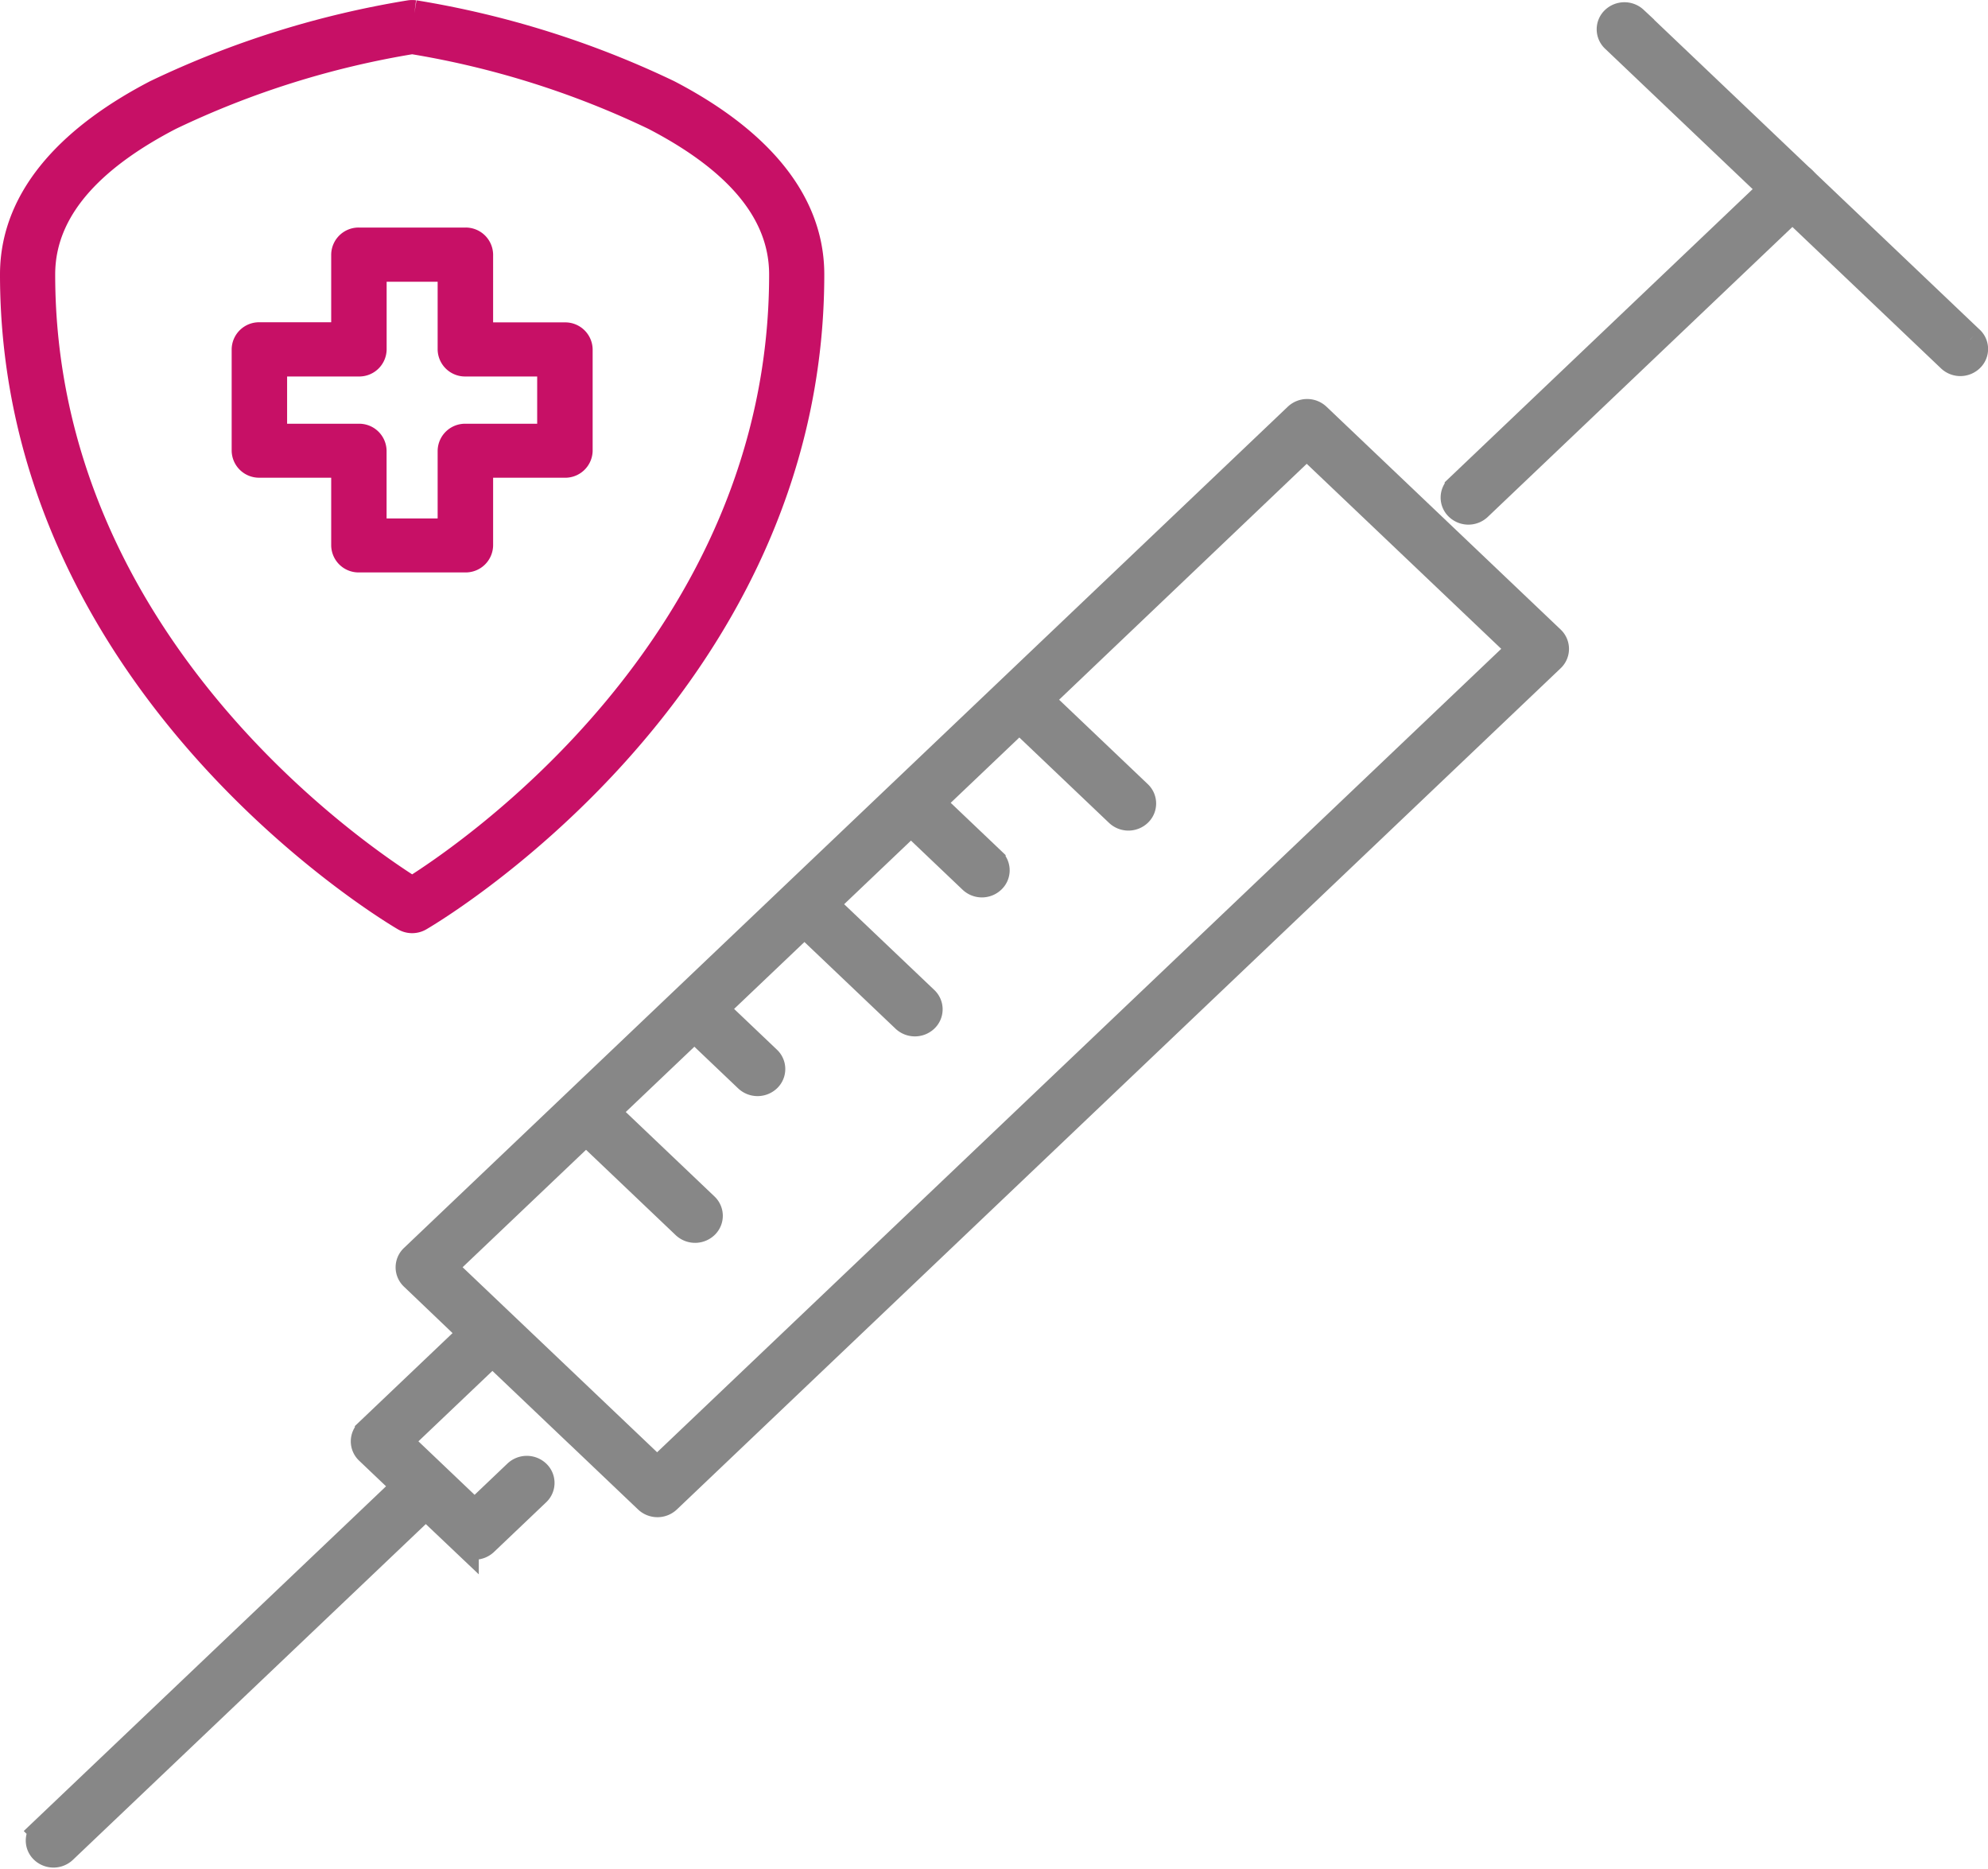
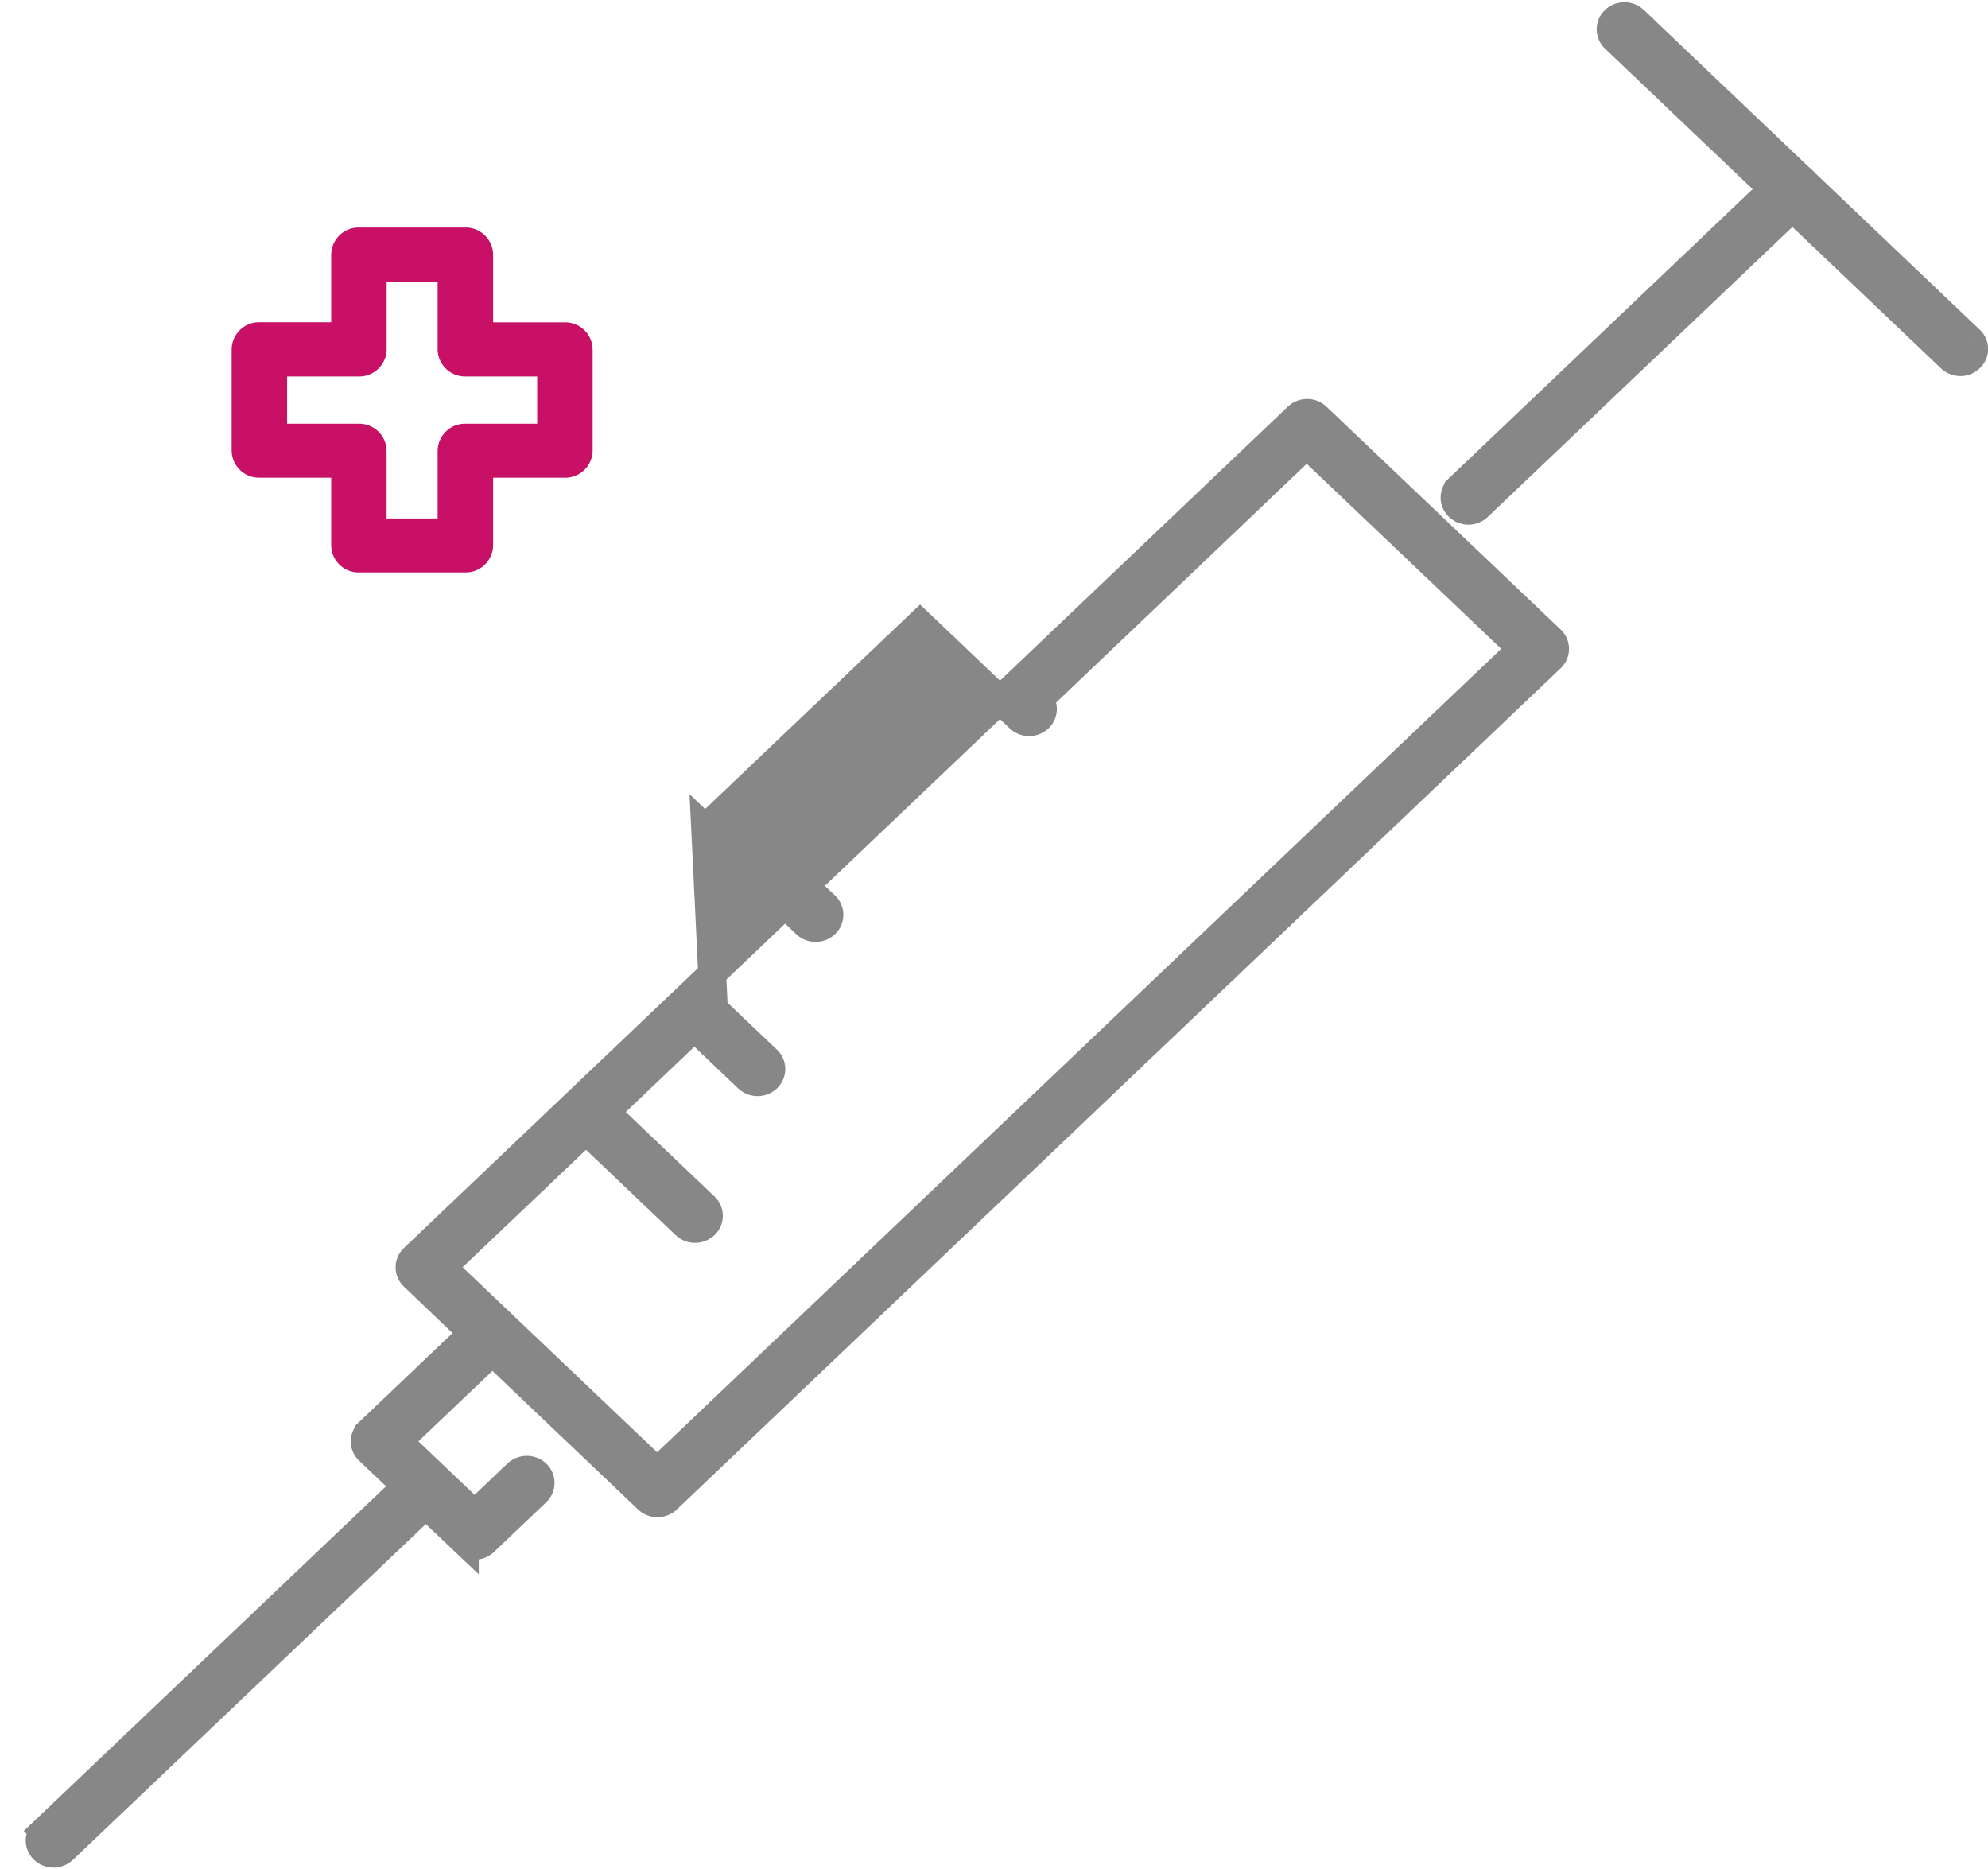
<svg xmlns="http://www.w3.org/2000/svg" width="71.285" height="67.013" viewBox="0 0 71.285 67.013">
  <g id="Group_2164" data-name="Group 2164" transform="translate(0.5 0.5)">
    <path id="Path_5776" data-name="Path 5776" d="M139.183,162.79l-11.618,11.058a.453.453,0,0,0,0,.665.511.511,0,0,0,.7,0l11.619-11.058a.455.455,0,0,0,0-.665.513.513,0,0,0-.7,0" transform="translate(-75.762 -156.842)" fill="#878787" stroke="#878787" stroke-width="1" fill-rule="evenodd" />
    <path id="Path_5777" data-name="Path 5777" d="M145.247,168.935l-12.042-11.461a.513.513,0,0,0-.7,0,.455.455,0,0,0,0,.665L144.55,169.6a.509.509,0,0,0,.7,0,.452.452,0,0,0,0-.664" transform="translate(-75.107 -157.256)" fill="#878787" stroke="#878787" stroke-width="1" fill-rule="evenodd" />
-     <path id="Path_5778" data-name="Path 5778" d="M118.454,180.815l3.56,3.388a.455.455,0,0,1,0,.665.511.511,0,0,1-.7,0l-3.561-3.389-3.186,3.032,2.194,2.088a.452.452,0,0,1,0,.664.509.509,0,0,1-.7,0l-2.194-2.088-3.121,2.971,3.612,3.436a.455.455,0,0,1,0,.665.513.513,0,0,1-.7,0l-3.611-3.436L106.8,191.9l1.916,1.823a.455.455,0,0,1,0,.665.513.513,0,0,1-.7,0l-1.915-1.823-3.186,3.031,3.561,3.389a.454.454,0,0,1,0,.664.513.513,0,0,1-.7,0l-3.56-3.388-5.151,4.9,7.7,7.324,30.993-29.495-7.7-7.324Zm-20.3,22.708-3.728,3.548a.453.453,0,0,0,0,.665l1.344,1.279-13,12.368a.454.454,0,0,0,0,.664.513.513,0,0,0,.7,0l13-12.367,1.4,1.328a.511.511,0,0,0,.7,0l1.872-1.782a.454.454,0,0,0,0-.664.511.511,0,0,0-.7,0l-1.522,1.449-2.74-2.608,3.379-3.215,3.09,2.94a.2.2,0,0,0,.023.02l2.455,2.337a.513.513,0,0,0,.7,0l31.691-30.16a.455.455,0,0,0,0-.665l-8.395-7.988a.511.511,0,0,0-.7,0l-31.691,30.16a.454.454,0,0,0,0,.664Z" transform="translate(-81.702 -156.228)" fill="#878787" stroke="#878787" stroke-width="1" fill-rule="evenodd" />
-     <path id="Path_5779" data-name="Path 5779" d="M96.089,158.2a32.111,32.111,0,0,1,8.7,2.736c2.484,1.291,4.6,3.1,4.6,5.665,0,13.3-11.44,20.944-13.3,22.1-1.856-1.157-13.3-8.823-13.3-22.1,0-2.563,2.115-4.374,4.6-5.665a32.123,32.123,0,0,1,8.7-2.736m.076-.933a.587.587,0,0,0-.151,0,33.516,33.516,0,0,0-9.095,2.851c-2.812,1.462-5.109,3.582-5.109,6.483,0,14.962,14.025,23.049,14.025,23.049a.511.511,0,0,0,.507,0s14.025-8.063,14.025-23.05c0-2.9-2.3-5.022-5.108-6.483a33.516,33.516,0,0,0-9.095-2.851" transform="translate(-81.81 -157.261)" fill="#c71066" stroke="#c71066" stroke-width="1" fill-rule="evenodd" />
+     <path id="Path_5778" data-name="Path 5778" d="M118.454,180.815a.455.455,0,0,1,0,.665.511.511,0,0,1-.7,0l-3.561-3.389-3.186,3.032,2.194,2.088a.452.452,0,0,1,0,.664.509.509,0,0,1-.7,0l-2.194-2.088-3.121,2.971,3.612,3.436a.455.455,0,0,1,0,.665.513.513,0,0,1-.7,0l-3.611-3.436L106.8,191.9l1.916,1.823a.455.455,0,0,1,0,.665.513.513,0,0,1-.7,0l-1.915-1.823-3.186,3.031,3.561,3.389a.454.454,0,0,1,0,.664.513.513,0,0,1-.7,0l-3.56-3.388-5.151,4.9,7.7,7.324,30.993-29.495-7.7-7.324Zm-20.3,22.708-3.728,3.548a.453.453,0,0,0,0,.665l1.344,1.279-13,12.368a.454.454,0,0,0,0,.664.513.513,0,0,0,.7,0l13-12.367,1.4,1.328a.511.511,0,0,0,.7,0l1.872-1.782a.454.454,0,0,0,0-.664.511.511,0,0,0-.7,0l-1.522,1.449-2.74-2.608,3.379-3.215,3.09,2.94a.2.2,0,0,0,.023.02l2.455,2.337a.513.513,0,0,0,.7,0l31.691-30.16a.455.455,0,0,0,0-.665l-8.395-7.988a.511.511,0,0,0-.7,0l-31.691,30.16a.454.454,0,0,0,0,.664Z" transform="translate(-81.702 -156.228)" fill="#878787" stroke="#878787" stroke-width="1" fill-rule="evenodd" />
    <path id="Path_5780" data-name="Path 5780" d="M96.531,168.7a.483.483,0,0,0,.495.47H100.1v2.694H97.026a.483.483,0,0,0-.495.47v2.926H93.7v-2.926a.482.482,0,0,0-.494-.47H90.133v-2.694h3.075a.482.482,0,0,0,.494-.47v-2.926h2.829Zm.989-.47V165.3a.483.483,0,0,0-.494-.47H93.208a.482.482,0,0,0-.494.47v2.926H89.639a.482.482,0,0,0-.494.47v3.633a.482.482,0,0,0,.494.47h3.075v2.926a.482.482,0,0,0,.494.47h3.818a.483.483,0,0,0,.494-.47V172.8h3.075a.483.483,0,0,0,.494-.47V168.7a.483.483,0,0,0-.494-.47Z" transform="translate(-80.838 -156.672)" fill="#c71066" stroke="#c71066" stroke-width="1" fill-rule="evenodd" />
  </g>
</svg>